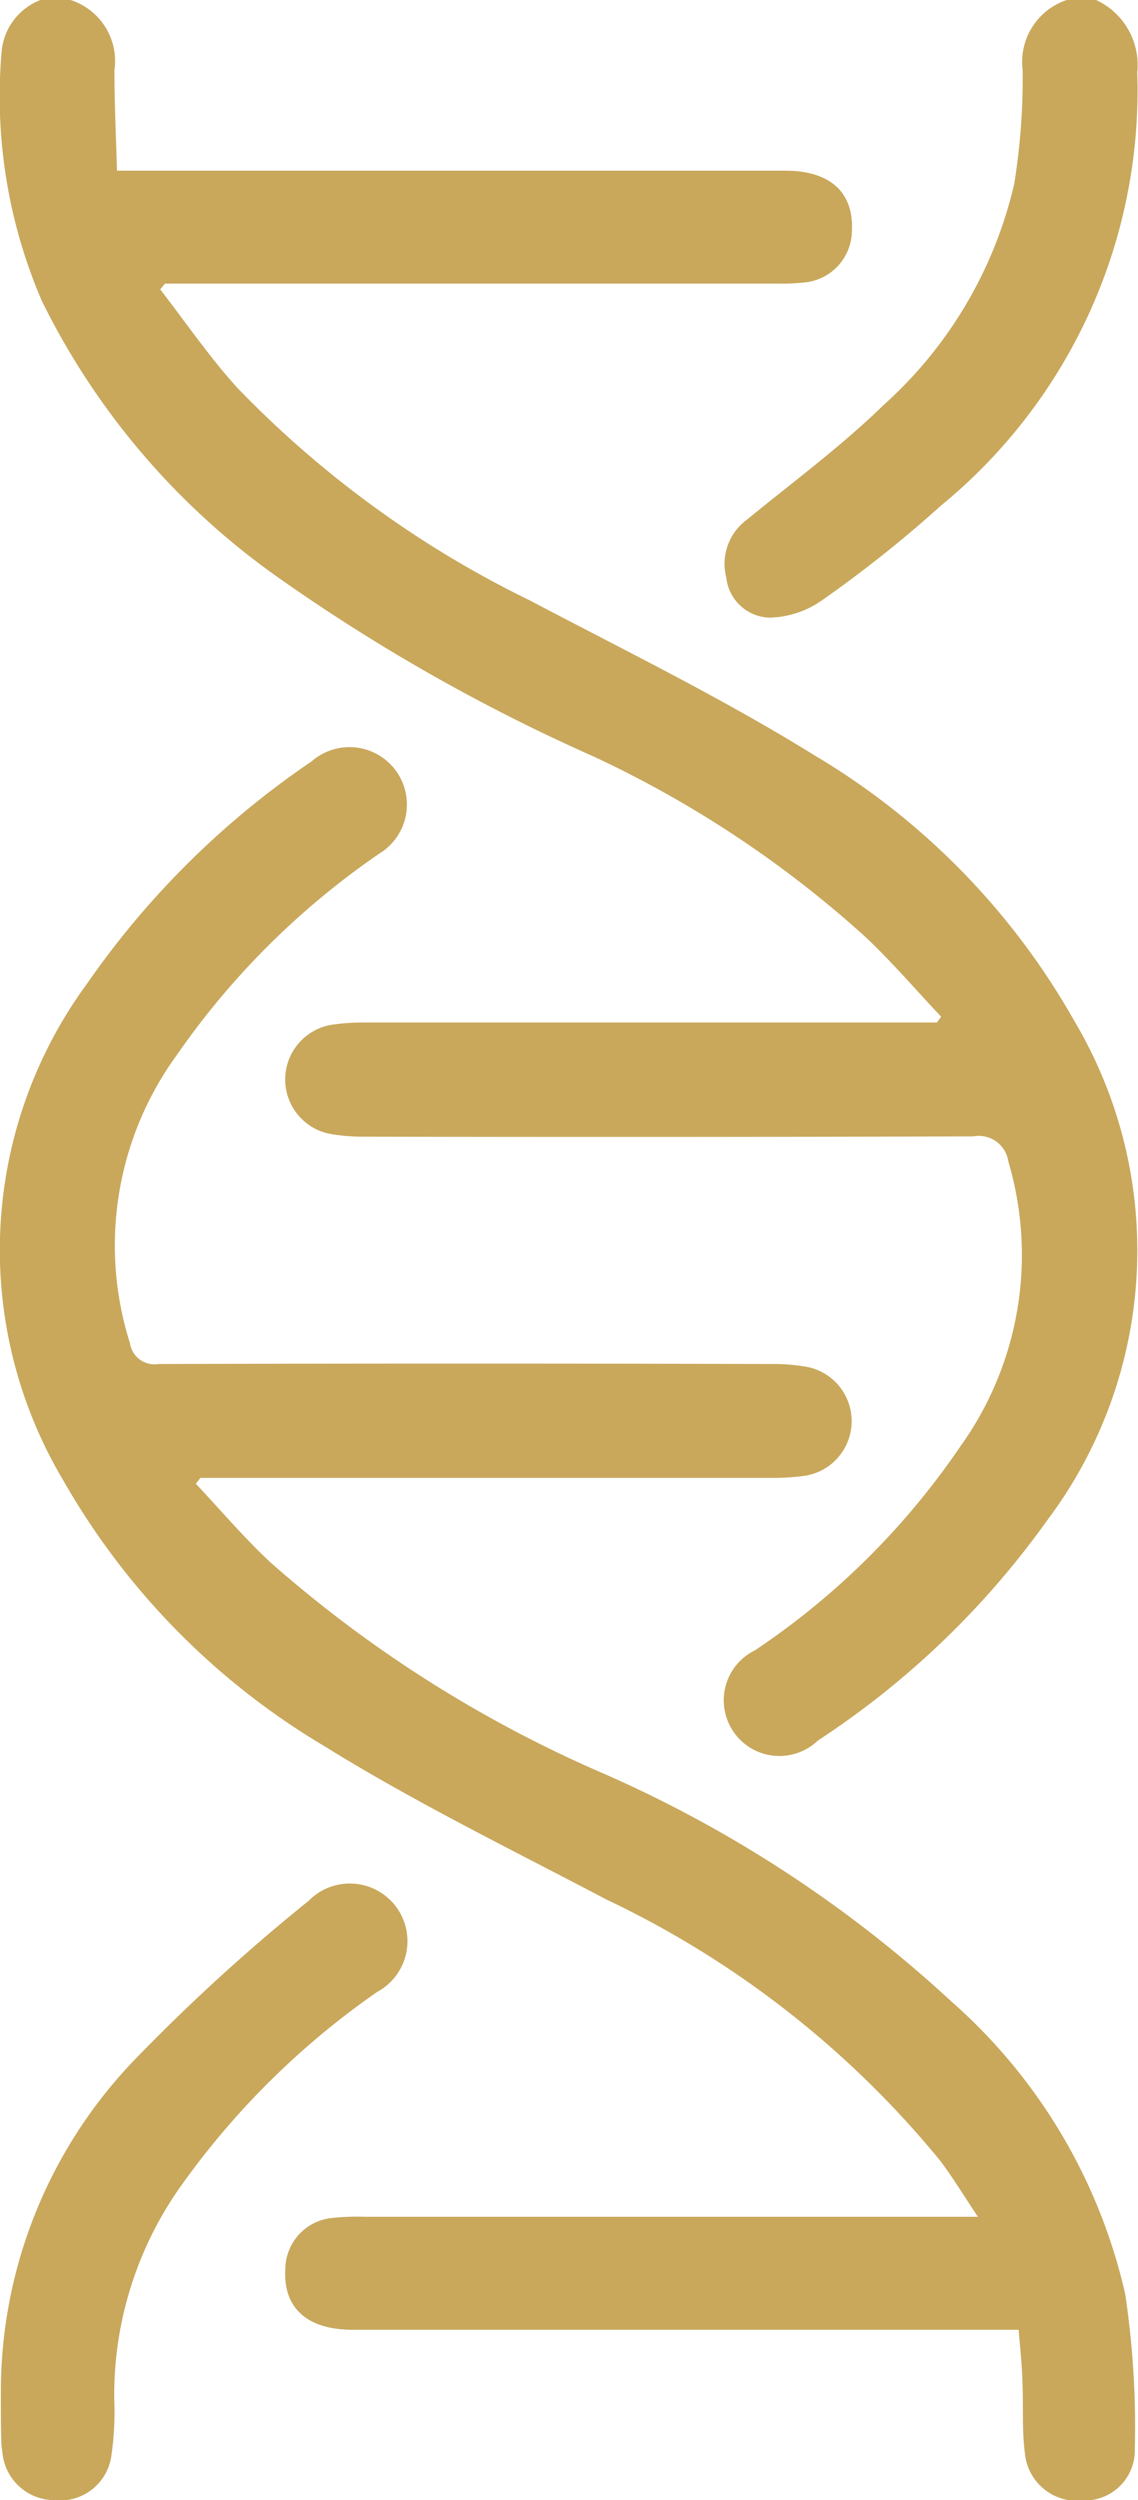
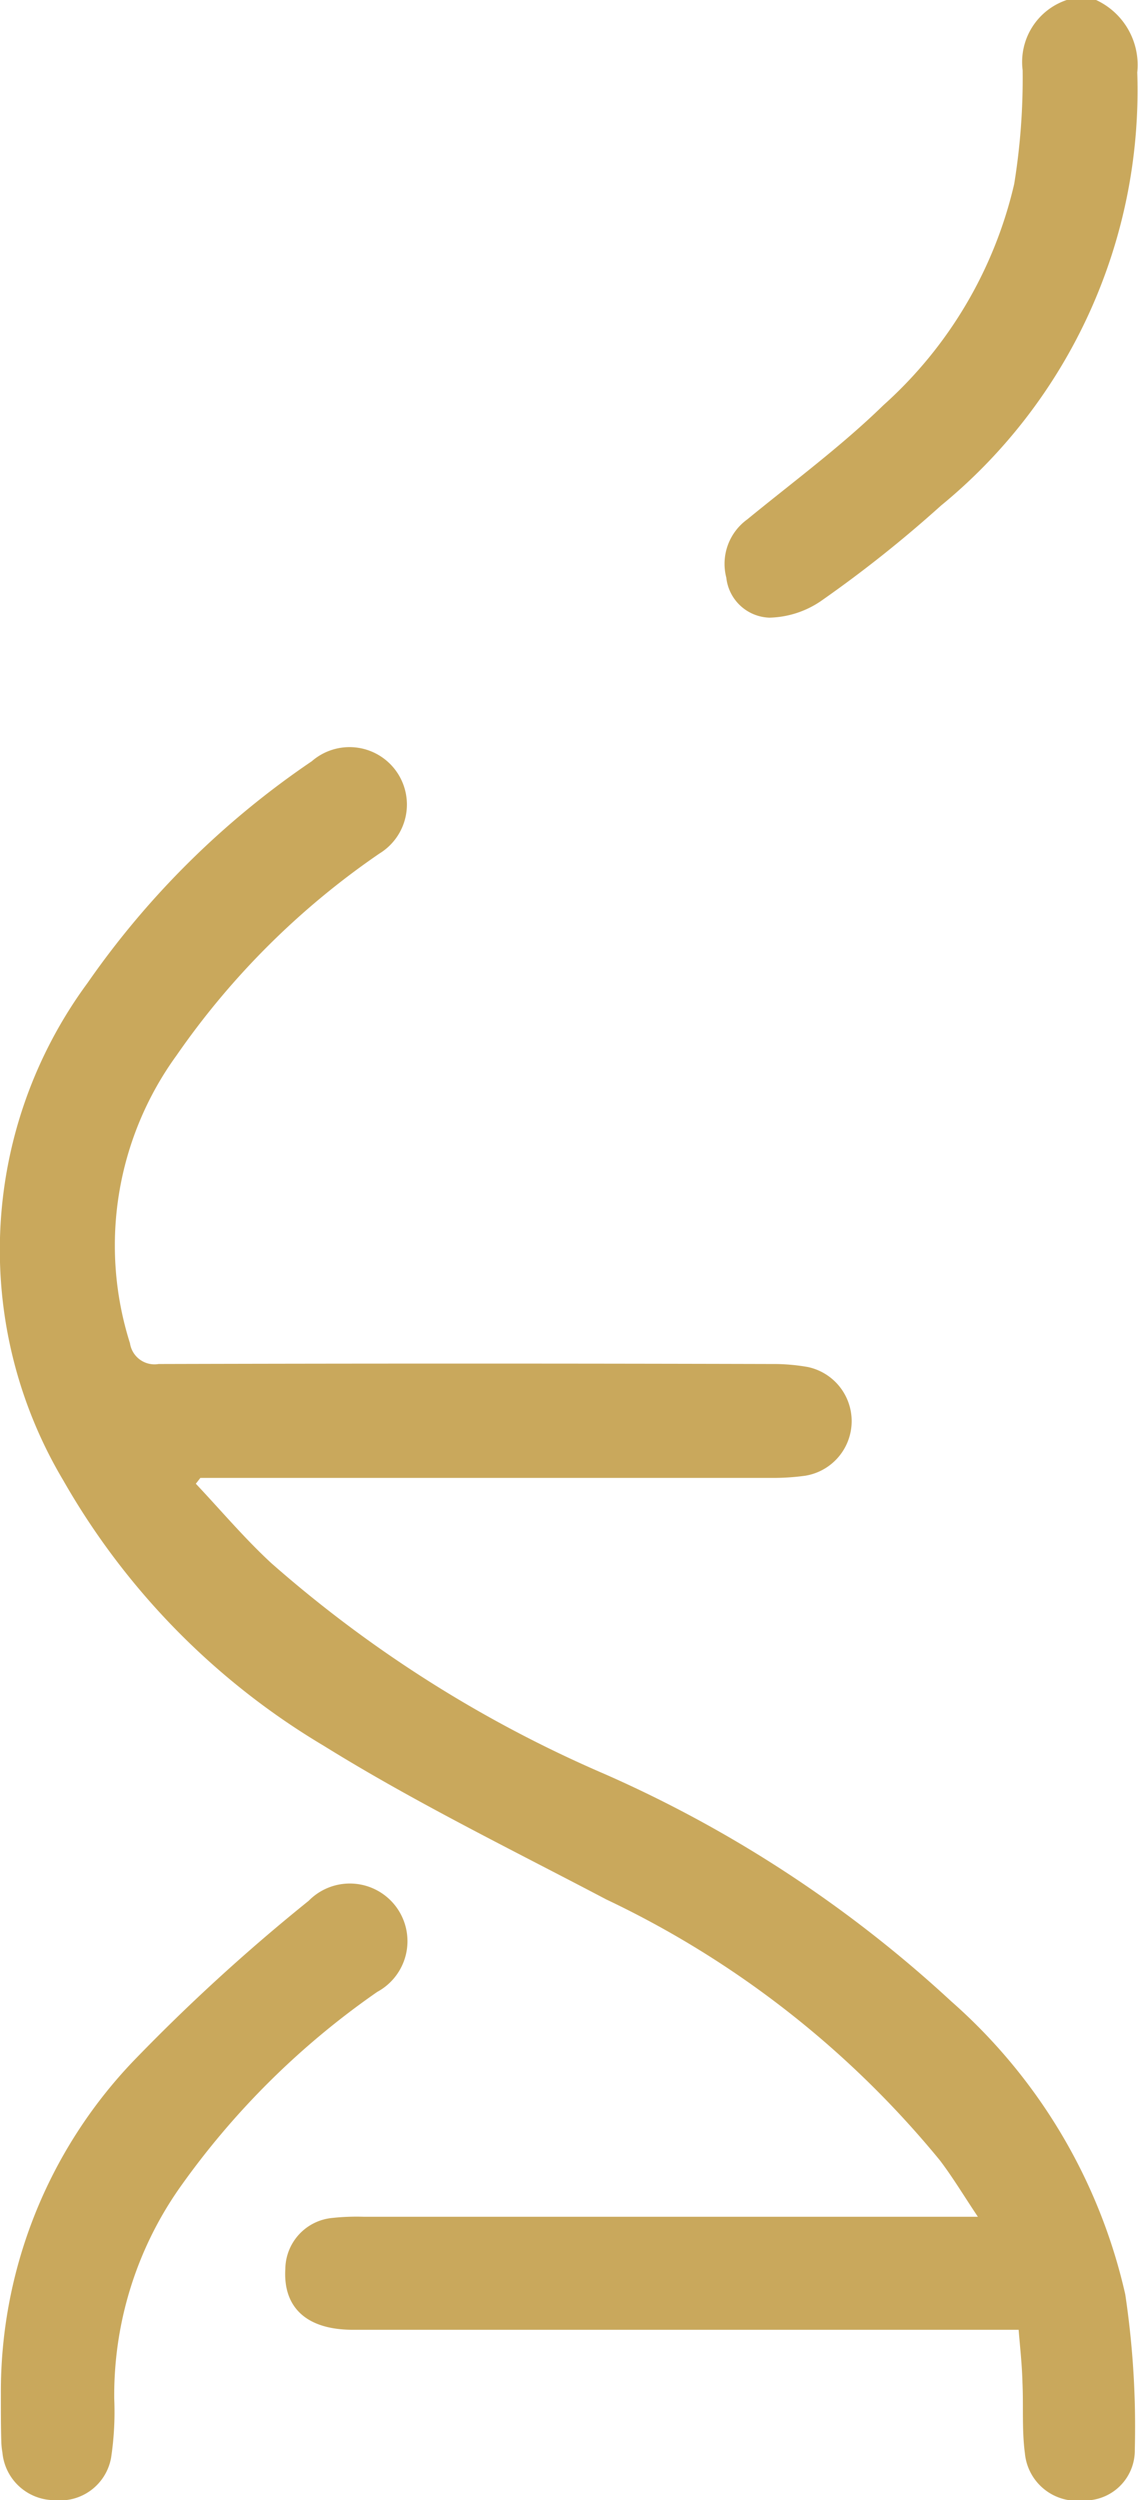
<svg xmlns="http://www.w3.org/2000/svg" width="19.543" height="42.935" viewBox="0 0 19.543 42.935">
  <g id="Group_159" data-name="Group 159" transform="translate(-303.934 -897.979)">
-     <path id="Path_230" data-name="Path 230" d="M305.145,897.979a1.1,1.1,0,0,1,.754,1.206c0,.565.027,1.131.044,1.725h.579q5.451,0,10.9,0c.765,0,1.172.372,1.142,1.021a.9.9,0,0,1-.825.9,4,4,0,0,1-.5.018H306.769l-.084.1c.439.565.844,1.16,1.323,1.688a17.786,17.786,0,0,0,5.023,3.652c1.64.864,3.312,1.682,4.885,2.658a12.392,12.392,0,0,1,4.469,4.567,7.717,7.717,0,0,1-.467,8.573,14.742,14.742,0,0,1-3.937,3.781.956.956,0,1,1-1.081-1.549,12.988,12.988,0,0,0,3.519-3.491,5.644,5.644,0,0,0,.832-4.9.514.514,0,0,0-.605-.434q-5.22.016-10.44.005a3.338,3.338,0,0,1-.583-.044.952.952,0,0,1,.051-1.884,3.765,3.765,0,0,1,.542-.033q4.654,0,9.308,0h.5l.072-.1c-.433-.458-.844-.939-1.3-1.369a18.742,18.742,0,0,0-4.66-3.095,31.687,31.687,0,0,1-5.486-3.121,12.631,12.631,0,0,1-4-4.712,8.884,8.884,0,0,1-.686-4.3,1.049,1.049,0,0,1,.68-.868Z" fill="#c9a85c" />
    <path id="Path_231" data-name="Path 231" d="M322.757,897.979a1.228,1.228,0,0,1,.707,1.244,9.216,9.216,0,0,1-3.371,7.439,21.35,21.35,0,0,1-2.063,1.64,1.631,1.631,0,0,1-.885.284.77.77,0,0,1-.738-.687.942.942,0,0,1,.359-1c.787-.645,1.612-1.253,2.338-1.961a7.316,7.316,0,0,0,2.247-3.8,11.354,11.354,0,0,0,.145-1.954,1.122,1.122,0,0,1,.757-1.205Z" fill="#c9a85c" />
    <path id="Path_232" data-name="Path 232" d="M321.427,937.988h-.575q-5.428,0-10.858,0c-.79,0-1.2-.378-1.16-1.044a.89.89,0,0,1,.8-.876,3.937,3.937,0,0,1,.544-.021h10.549c-.245-.366-.433-.681-.654-.971a16.594,16.594,0,0,0-5.727-4.478c-1.628-.857-3.288-1.668-4.849-2.637a12.511,12.511,0,0,1-4.476-4.559,7.732,7.732,0,0,1,.415-8.541,14.781,14.781,0,0,1,3.852-3.809.986.986,0,1,1,1.163,1.584,13.53,13.53,0,0,0-3.485,3.467,5.557,5.557,0,0,0-.8,4.943.426.426,0,0,0,.492.357q5.262-.015,10.523,0a3.415,3.415,0,0,1,.623.051.95.95,0,0,1-.038,1.867,4.07,4.07,0,0,1-.584.038q-4.653,0-9.307,0h-.5l-.078.1c.431.457.837.94,1.3,1.367a21.575,21.575,0,0,0,5.709,3.613,21.522,21.522,0,0,1,5.963,3.908,9.486,9.486,0,0,1,2.989,5.032,15.346,15.346,0,0,1,.164,2.664.859.859,0,0,1-.887.876.9.9,0,0,1-1-.807c-.053-.4-.024-.808-.042-1.212C321.486,938.6,321.454,938.314,321.427,937.988Z" fill="#c9a85c" />
    <path id="Path_233" data-name="Path 233" d="M303.949,939.084a8.217,8.217,0,0,1,2.265-5.7,32.49,32.49,0,0,1,3.021-2.763.99.99,0,1,1,1.178,1.564,13.744,13.744,0,0,0-3.4,3.374,6.2,6.2,0,0,0-1.117,3.619,5.293,5.293,0,0,1-.053,1,.889.889,0,0,1-.968.736.9.9,0,0,1-.9-.823,1.183,1.183,0,0,1-.018-.167C303.948,939.643,303.949,939.363,303.949,939.084Z" fill="#c9a85c" />
  </g>
</svg>